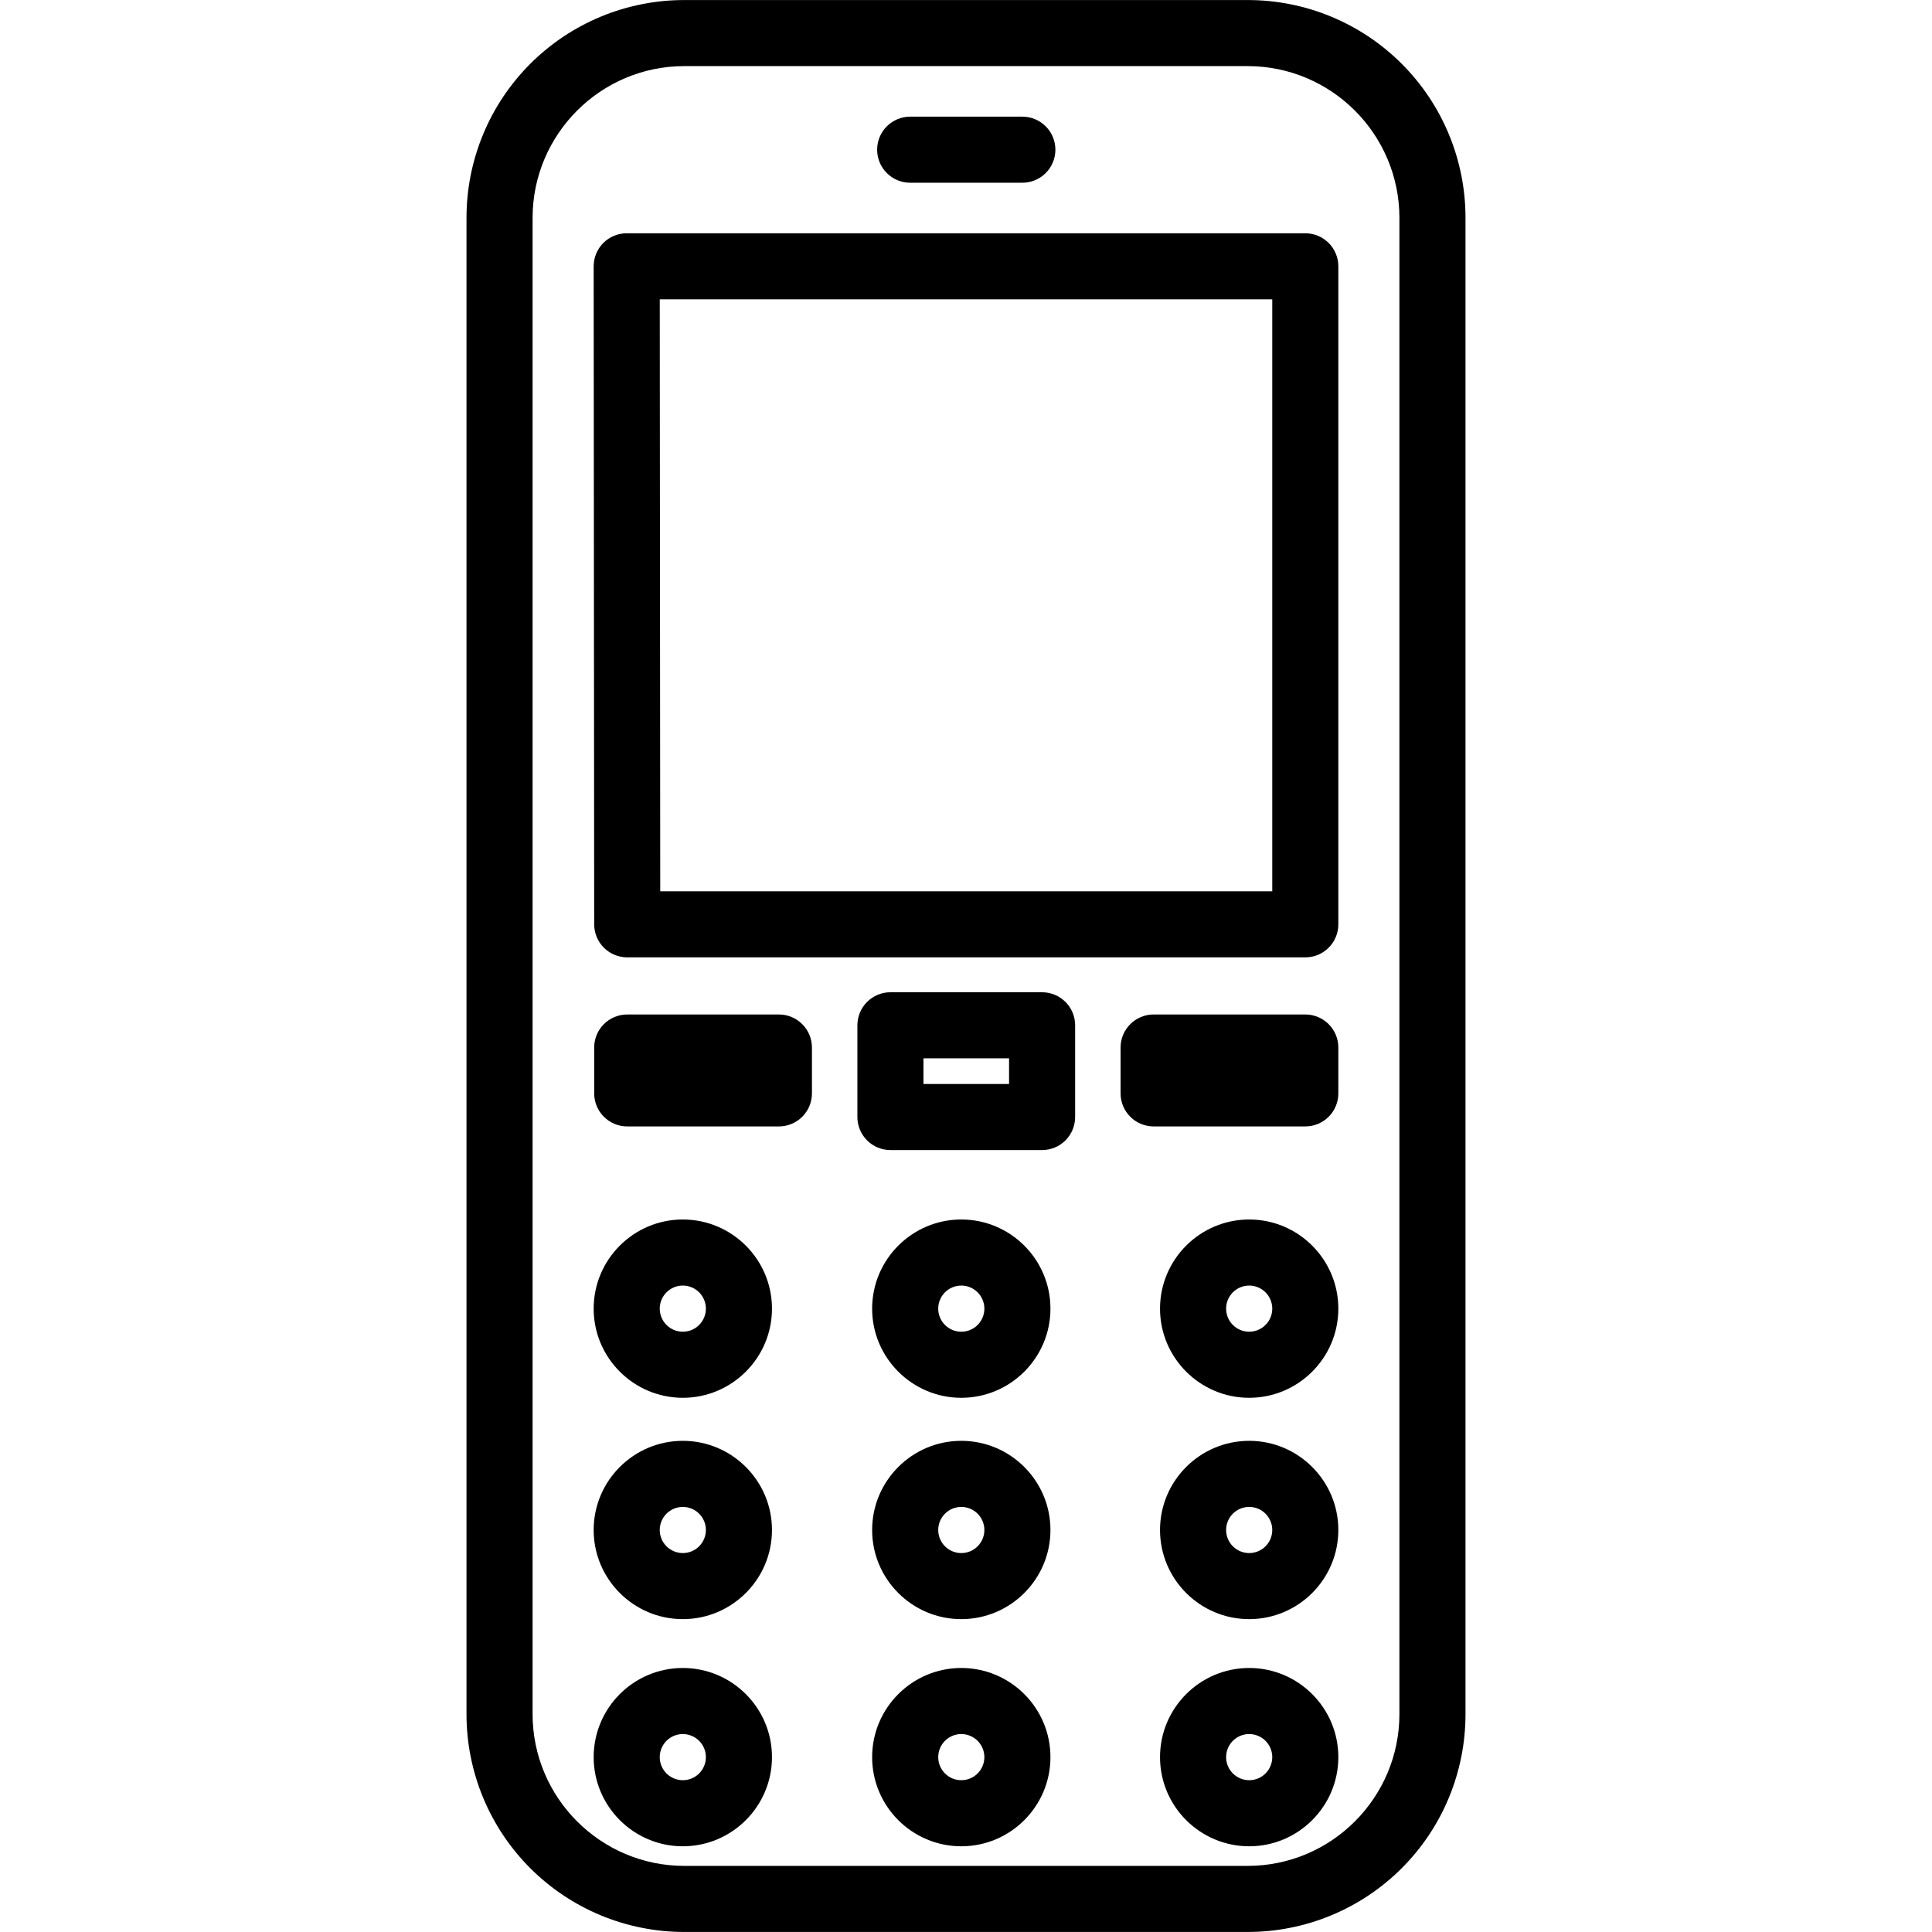
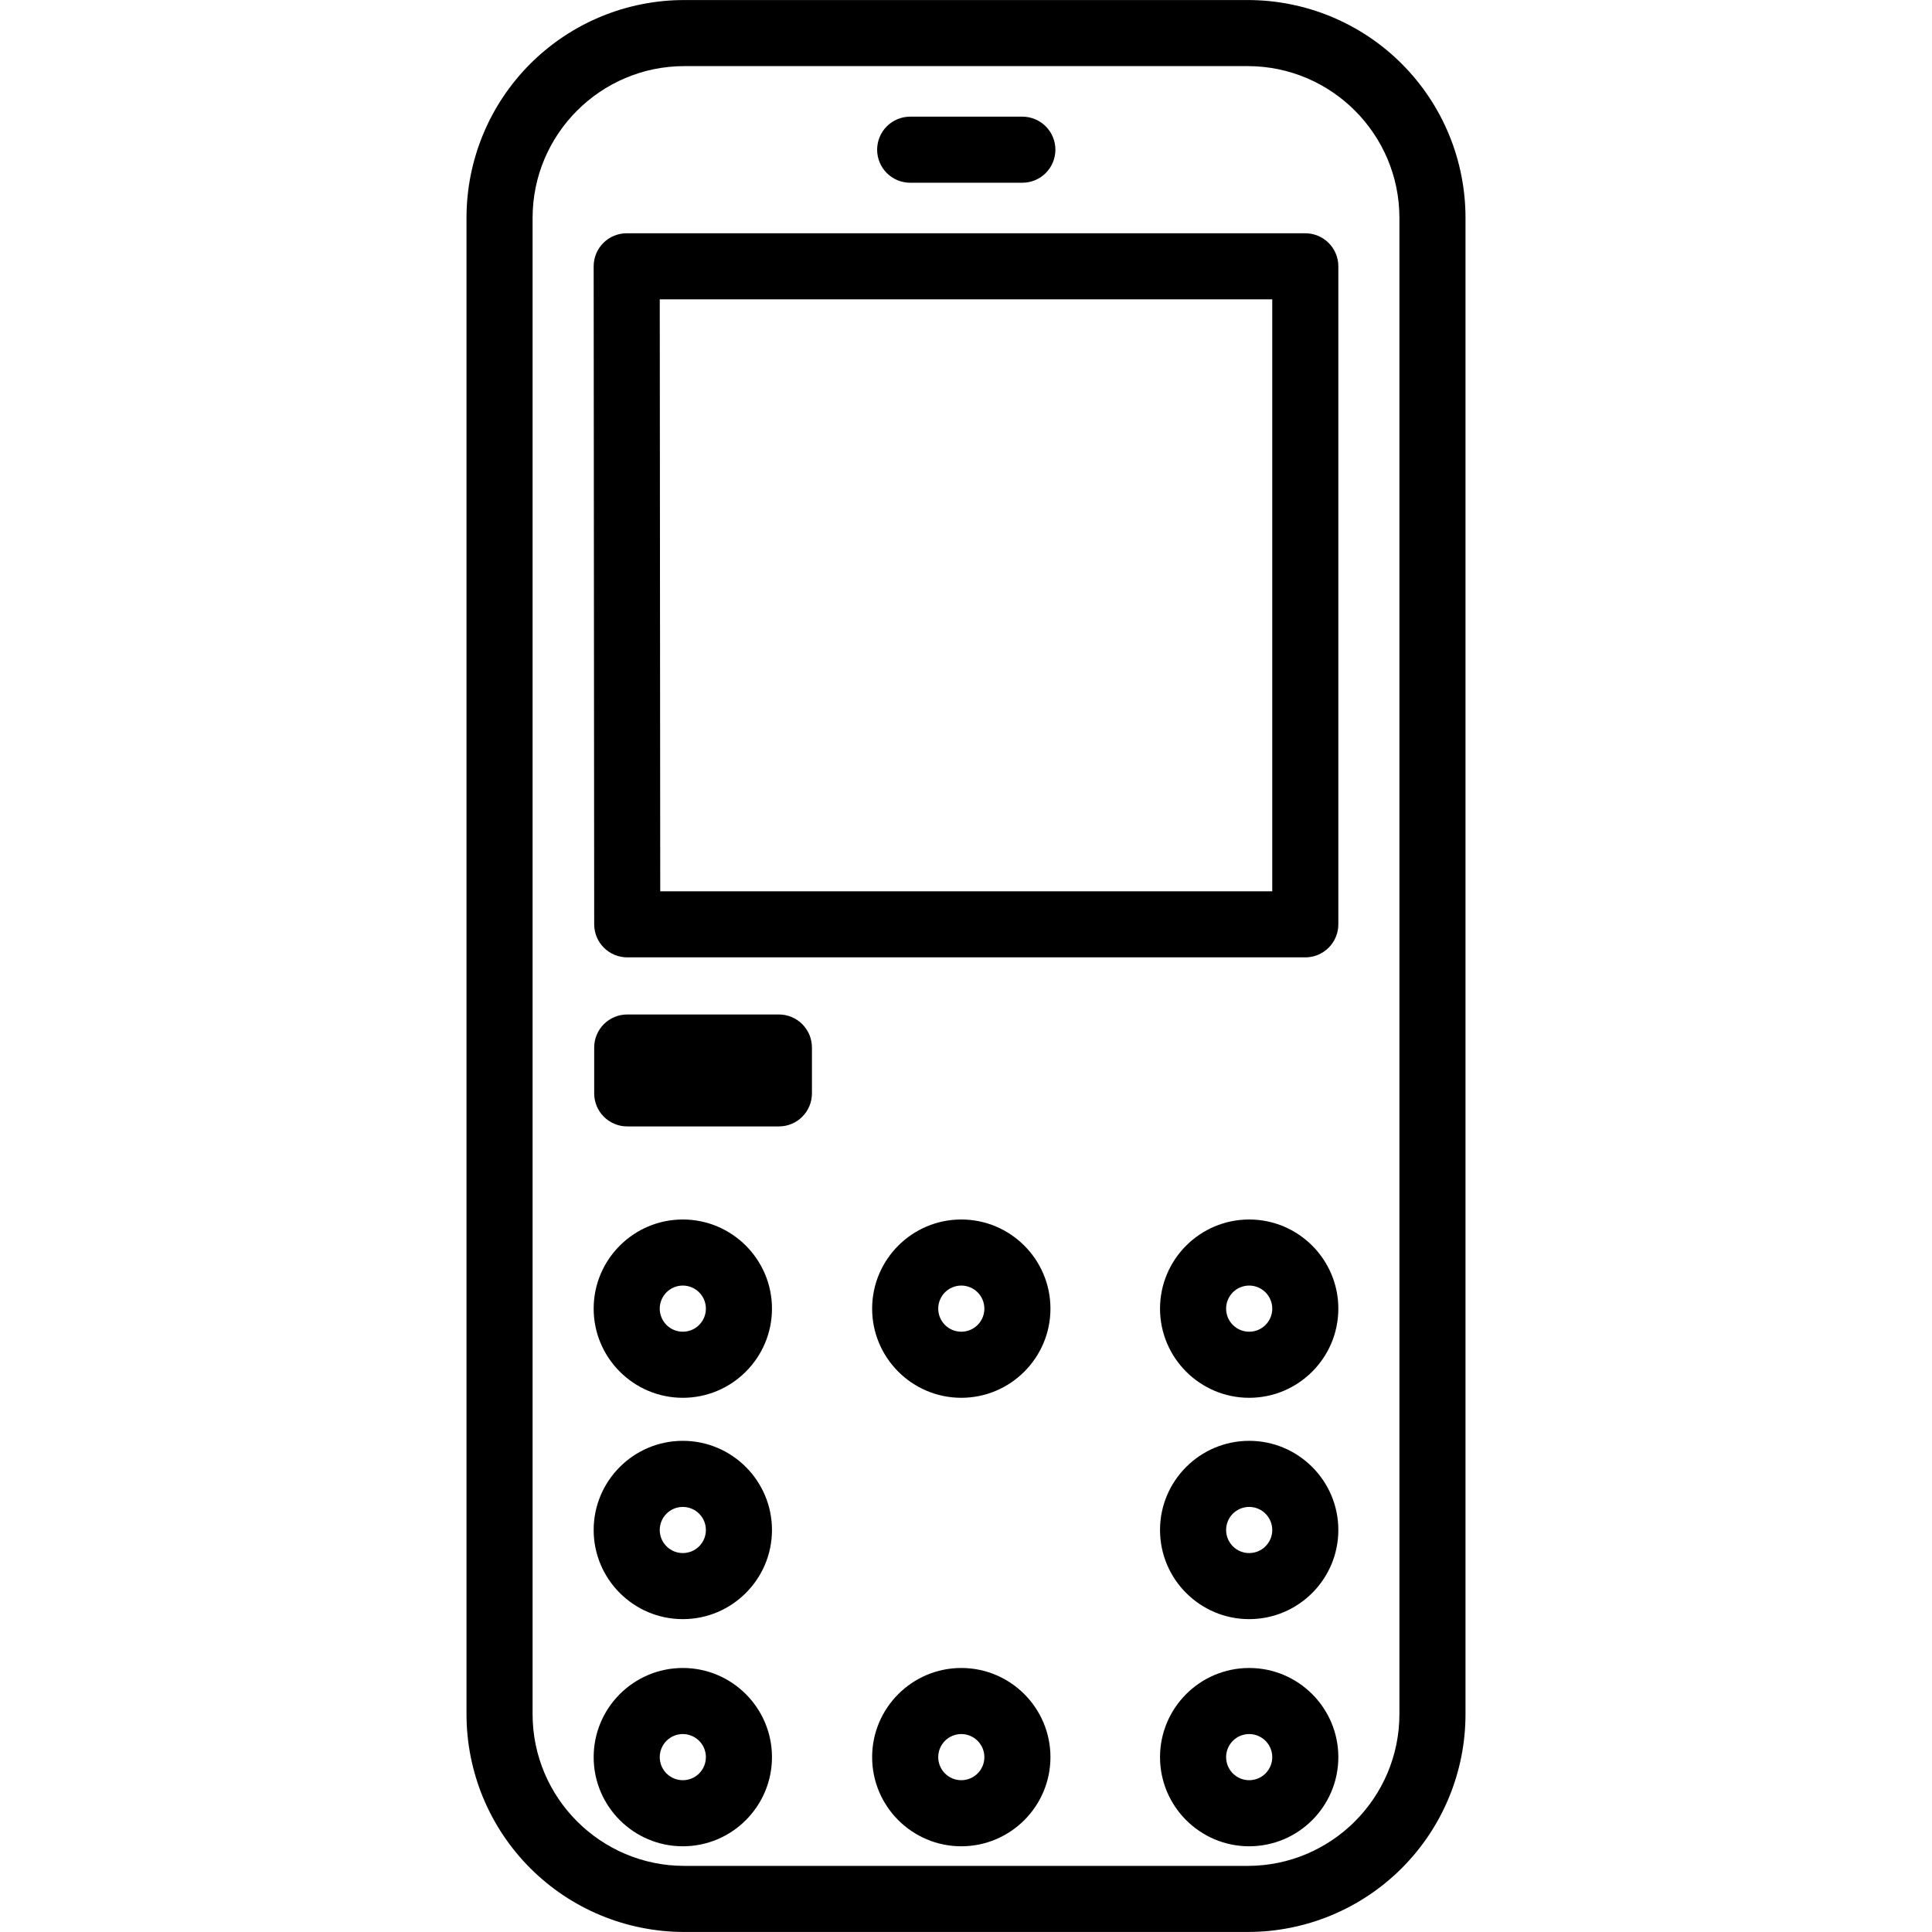
<svg xmlns="http://www.w3.org/2000/svg" width="500" zoomAndPan="magnify" viewBox="0 0 375 375" height="500" preserveAspectRatio="xMidYMid meet" version="1.2">
  <defs>
    <clipPath id="8347051a83">
      <path d="M 90.469 0 L 284.719 0 L 284.719 375 L 90.469 375 Z M 90.469 0 " />
    </clipPath>
  </defs>
  <g id="89fd496bcd">
    <path style=" stroke:none;fill-rule:nonzero;fill:#000000;fill-opacity:1;" d="M 121.742 196.91 L 151.184 196.91 C 151.605 196.91 152.02 196.949 152.434 197.031 C 152.848 197.113 153.25 197.238 153.637 197.398 C 154.027 197.559 154.395 197.758 154.746 197.992 C 155.098 198.223 155.422 198.492 155.719 198.789 C 156.016 199.086 156.281 199.41 156.516 199.762 C 156.75 200.109 156.945 200.48 157.109 200.867 C 157.27 201.258 157.391 201.66 157.473 202.07 C 157.555 202.484 157.598 202.902 157.598 203.324 L 157.598 212.227 C 157.598 212.645 157.555 213.062 157.473 213.477 C 157.391 213.891 157.27 214.289 157.109 214.68 C 156.945 215.066 156.75 215.438 156.516 215.789 C 156.281 216.137 156.016 216.461 155.719 216.758 C 155.422 217.059 155.098 217.324 154.746 217.559 C 154.395 217.789 154.027 217.988 153.637 218.148 C 153.25 218.312 152.848 218.434 152.434 218.516 C 152.02 218.598 151.605 218.637 151.184 218.637 L 121.742 218.637 C 121.324 218.637 120.906 218.598 120.492 218.516 C 120.078 218.434 119.68 218.312 119.289 218.148 C 118.902 217.988 118.531 217.789 118.18 217.559 C 117.832 217.324 117.508 217.059 117.211 216.758 C 116.91 216.461 116.645 216.137 116.41 215.789 C 116.18 215.438 115.98 215.066 115.82 214.68 C 115.656 214.289 115.535 213.891 115.453 213.477 C 115.371 213.062 115.332 212.645 115.332 212.227 L 115.332 203.324 C 115.332 202.902 115.371 202.484 115.453 202.07 C 115.535 201.66 115.656 201.258 115.82 200.867 C 115.98 200.48 116.18 200.109 116.41 199.762 C 116.645 199.41 116.91 199.086 117.211 198.789 C 117.508 198.492 117.832 198.223 118.18 197.992 C 118.531 197.758 118.902 197.559 119.289 197.398 C 119.68 197.238 120.078 197.113 120.492 197.031 C 120.906 196.949 121.324 196.91 121.742 196.91 Z M 121.742 196.91 " />
-     <path style=" stroke:none;fill-rule:nonzero;fill:#000000;fill-opacity:1;" d="M 223.918 196.91 L 253.359 196.91 C 253.777 196.91 254.195 196.949 254.609 197.031 C 255.023 197.113 255.422 197.238 255.812 197.398 C 256.199 197.559 256.57 197.758 256.922 197.992 C 257.27 198.223 257.594 198.492 257.891 198.789 C 258.191 199.086 258.457 199.41 258.691 199.762 C 258.922 200.109 259.121 200.48 259.281 200.867 C 259.445 201.258 259.566 201.66 259.648 202.07 C 259.73 202.484 259.77 202.902 259.77 203.324 L 259.77 212.227 C 259.77 212.645 259.73 213.062 259.648 213.477 C 259.566 213.891 259.445 214.289 259.281 214.68 C 259.121 215.066 258.922 215.438 258.691 215.789 C 258.457 216.137 258.191 216.461 257.891 216.758 C 257.594 217.059 257.27 217.324 256.922 217.559 C 256.57 217.789 256.199 217.988 255.812 218.148 C 255.422 218.312 255.023 218.434 254.609 218.516 C 254.195 218.598 253.777 218.637 253.359 218.637 L 223.918 218.637 C 223.496 218.637 223.082 218.598 222.668 218.516 C 222.254 218.434 221.852 218.312 221.465 218.148 C 221.074 217.988 220.707 217.789 220.355 217.559 C 220.004 217.324 219.68 217.059 219.383 216.758 C 219.086 216.461 218.82 216.137 218.586 215.789 C 218.352 215.438 218.156 215.066 217.992 214.68 C 217.832 214.289 217.711 213.891 217.629 213.477 C 217.547 213.062 217.504 212.645 217.504 212.227 L 217.504 203.324 C 217.504 202.902 217.547 202.484 217.629 202.07 C 217.711 201.66 217.832 201.258 217.992 200.867 C 218.156 200.48 218.352 200.109 218.586 199.762 C 218.82 199.41 219.086 199.086 219.383 198.789 C 219.68 198.492 220.004 198.223 220.355 197.992 C 220.707 197.758 221.074 197.559 221.465 197.398 C 221.852 197.238 222.254 197.113 222.668 197.031 C 223.082 196.949 223.496 196.91 223.918 196.91 Z M 223.918 196.91 " />
-     <path style=" stroke:none;fill-rule:nonzero;fill:#000000;fill-opacity:1;" d="M 202.27 223.227 L 172.832 223.227 C 172.41 223.227 171.992 223.184 171.578 223.102 C 171.168 223.02 170.766 222.898 170.379 222.738 C 169.988 222.574 169.617 222.379 169.27 222.145 C 168.918 221.91 168.594 221.645 168.297 221.348 C 168 221.051 167.734 220.727 167.5 220.375 C 167.266 220.023 167.066 219.656 166.906 219.266 C 166.746 218.879 166.625 218.477 166.543 218.062 C 166.461 217.648 166.418 217.234 166.418 216.812 L 166.418 199.008 C 166.418 198.586 166.461 198.168 166.543 197.758 C 166.625 197.344 166.746 196.941 166.906 196.555 C 167.066 196.164 167.266 195.797 167.5 195.445 C 167.734 195.094 168 194.77 168.297 194.473 C 168.594 194.176 168.918 193.91 169.27 193.676 C 169.617 193.441 169.988 193.242 170.379 193.082 C 170.766 192.922 171.168 192.801 171.578 192.719 C 171.992 192.637 172.41 192.594 172.832 192.594 L 202.27 192.594 C 202.691 192.594 203.109 192.637 203.523 192.719 C 203.934 192.801 204.336 192.922 204.723 193.082 C 205.113 193.242 205.484 193.441 205.832 193.676 C 206.184 193.91 206.508 194.176 206.805 194.473 C 207.102 194.77 207.367 195.094 207.602 195.445 C 207.836 195.797 208.035 196.164 208.195 196.555 C 208.355 196.941 208.477 197.344 208.559 197.758 C 208.641 198.168 208.684 198.586 208.684 199.008 L 208.684 216.812 C 208.684 217.234 208.641 217.648 208.559 218.062 C 208.477 218.477 208.355 218.879 208.195 219.266 C 208.035 219.656 207.836 220.023 207.602 220.375 C 207.367 220.727 207.102 221.051 206.805 221.348 C 206.508 221.645 206.184 221.91 205.832 222.145 C 205.484 222.379 205.113 222.574 204.723 222.738 C 204.336 222.898 203.934 223.02 203.523 223.102 C 203.109 223.184 202.691 223.227 202.27 223.227 Z M 179.242 210.398 L 195.859 210.398 L 195.859 205.422 L 179.242 205.422 Z M 179.242 210.398 " />
    <path style=" stroke:none;fill-rule:nonzero;fill:#000000;fill-opacity:1;" d="M 132.535 271.312 C 122.992 271.312 115.23 263.547 115.23 254.008 C 115.23 244.465 122.992 236.703 132.535 236.703 C 142.078 236.703 149.84 244.465 149.84 254.008 C 149.84 263.547 142.078 271.312 132.535 271.312 Z M 132.535 249.527 C 132.238 249.527 131.949 249.555 131.66 249.613 C 131.371 249.672 131.09 249.754 130.82 249.867 C 130.547 249.98 130.289 250.117 130.047 250.281 C 129.801 250.445 129.574 250.633 129.367 250.84 C 129.16 251.047 128.973 251.273 128.809 251.52 C 128.645 251.762 128.508 252.02 128.395 252.293 C 128.285 252.562 128.199 252.844 128.141 253.133 C 128.082 253.422 128.055 253.711 128.055 254.008 C 128.055 254.301 128.082 254.594 128.141 254.879 C 128.199 255.168 128.285 255.449 128.395 255.719 C 128.508 255.992 128.645 256.25 128.809 256.496 C 128.973 256.738 129.16 256.965 129.367 257.172 C 129.574 257.383 129.801 257.566 130.047 257.73 C 130.289 257.895 130.547 258.031 130.82 258.145 C 131.09 258.258 131.371 258.344 131.66 258.398 C 131.949 258.457 132.238 258.484 132.535 258.484 C 132.828 258.484 133.121 258.457 133.406 258.398 C 133.695 258.344 133.977 258.258 134.25 258.145 C 134.52 258.031 134.777 257.895 135.023 257.73 C 135.266 257.566 135.492 257.383 135.703 257.172 C 135.91 256.965 136.094 256.738 136.258 256.496 C 136.422 256.25 136.559 255.992 136.672 255.719 C 136.785 255.449 136.871 255.168 136.926 254.879 C 136.984 254.59 137.012 254.301 137.012 254.008 C 137.012 253.711 136.984 253.422 136.926 253.133 C 136.867 252.844 136.785 252.566 136.672 252.293 C 136.559 252.023 136.422 251.762 136.258 251.52 C 136.094 251.273 135.906 251.047 135.699 250.84 C 135.492 250.633 135.266 250.445 135.023 250.285 C 134.777 250.121 134.52 249.98 134.246 249.871 C 133.977 249.758 133.695 249.672 133.406 249.613 C 133.121 249.555 132.828 249.527 132.535 249.527 Z M 132.535 249.527 " />
    <path style=" stroke:none;fill-rule:nonzero;fill:#000000;fill-opacity:1;" d="M 132.535 358.363 C 122.992 358.363 115.23 350.598 115.23 341.059 C 115.23 331.516 122.992 323.754 132.535 323.754 C 142.078 323.754 149.84 331.516 149.84 341.059 C 149.84 350.598 142.078 358.363 132.535 358.363 Z M 132.535 336.578 C 132.238 336.578 131.949 336.605 131.66 336.664 C 131.371 336.723 131.094 336.809 130.82 336.918 C 130.547 337.031 130.289 337.168 130.047 337.332 C 129.801 337.496 129.574 337.684 129.367 337.891 C 129.16 338.098 128.973 338.324 128.809 338.57 C 128.648 338.812 128.508 339.07 128.395 339.344 C 128.285 339.613 128.199 339.895 128.141 340.184 C 128.082 340.473 128.055 340.762 128.055 341.059 C 128.055 341.352 128.082 341.645 128.141 341.93 C 128.199 342.219 128.285 342.5 128.395 342.773 C 128.508 343.043 128.648 343.301 128.809 343.547 C 128.973 343.789 129.16 344.016 129.367 344.227 C 129.574 344.434 129.801 344.617 130.047 344.781 C 130.289 344.945 130.547 345.082 130.82 345.195 C 131.094 345.309 131.371 345.395 131.66 345.449 C 131.949 345.508 132.238 345.535 132.535 345.535 C 132.828 345.535 133.121 345.508 133.406 345.449 C 133.695 345.395 133.977 345.309 134.25 345.195 C 134.52 345.082 134.777 344.945 135.023 344.781 C 135.266 344.617 135.492 344.434 135.703 344.227 C 135.91 344.016 136.094 343.789 136.258 343.547 C 136.422 343.301 136.559 343.043 136.672 342.773 C 136.785 342.5 136.871 342.219 136.926 341.93 C 136.984 341.645 137.012 341.352 137.012 341.059 C 137.012 340.762 136.984 340.473 136.926 340.184 C 136.867 339.895 136.785 339.617 136.672 339.344 C 136.559 339.074 136.422 338.816 136.258 338.57 C 136.094 338.324 135.906 338.098 135.699 337.891 C 135.492 337.684 135.266 337.5 135.023 337.336 C 134.777 337.172 134.52 337.035 134.246 336.922 C 133.977 336.809 133.695 336.723 133.406 336.664 C 133.121 336.609 132.828 336.578 132.535 336.578 Z M 132.535 336.578 " />
    <path style=" stroke:none;fill-rule:nonzero;fill:#000000;fill-opacity:1;" d="M 132.535 314.273 C 122.992 314.273 115.23 306.512 115.23 296.969 C 115.23 287.43 122.992 279.664 132.535 279.664 C 142.078 279.664 149.84 287.43 149.84 296.969 C 149.84 306.512 142.078 314.273 132.535 314.273 Z M 132.535 292.492 C 132.238 292.492 131.949 292.52 131.66 292.578 C 131.371 292.633 131.094 292.719 130.82 292.832 C 130.547 292.945 130.289 293.082 130.047 293.246 C 129.801 293.41 129.574 293.594 129.367 293.801 C 129.16 294.012 128.973 294.238 128.809 294.48 C 128.648 294.727 128.508 294.984 128.395 295.254 C 128.285 295.527 128.199 295.809 128.141 296.098 C 128.082 296.383 128.055 296.676 128.055 296.969 C 128.055 297.266 128.082 297.555 128.141 297.844 C 128.199 298.133 128.285 298.414 128.395 298.684 C 128.508 298.957 128.648 299.215 128.809 299.457 C 128.973 299.703 129.16 299.93 129.367 300.137 C 129.574 300.344 129.801 300.531 130.047 300.695 C 130.289 300.859 130.547 300.996 130.82 301.109 C 131.09 301.219 131.371 301.305 131.66 301.363 C 131.949 301.422 132.238 301.449 132.535 301.449 C 132.828 301.449 133.121 301.422 133.406 301.363 C 133.695 301.305 133.977 301.219 134.25 301.109 C 134.52 300.996 134.777 300.859 135.023 300.695 C 135.266 300.531 135.492 300.344 135.703 300.137 C 135.91 299.93 136.094 299.703 136.258 299.457 C 136.422 299.215 136.559 298.957 136.672 298.684 C 136.785 298.414 136.871 298.133 136.926 297.844 C 136.984 297.555 137.012 297.266 137.012 296.969 C 137.012 296.676 136.984 296.387 136.926 296.098 C 136.867 295.809 136.785 295.527 136.672 295.258 C 136.559 294.984 136.422 294.727 136.258 294.484 C 136.094 294.238 135.906 294.012 135.699 293.805 C 135.492 293.598 135.266 293.41 135.023 293.246 C 134.777 293.082 134.52 292.945 134.246 292.832 C 133.977 292.719 133.695 292.637 133.406 292.578 C 133.121 292.52 132.828 292.492 132.535 292.492 Z M 132.535 292.492 " />
    <path style=" stroke:none;fill-rule:nonzero;fill:#000000;fill-opacity:1;" d="M 186.586 271.312 C 177.043 271.312 169.281 263.547 169.281 254.008 C 169.281 244.465 177.047 236.703 186.586 236.703 C 196.129 236.703 203.891 244.465 203.891 254.008 C 203.891 263.547 196.129 271.312 186.586 271.312 Z M 186.586 249.527 C 186.293 249.527 186 249.555 185.715 249.613 C 185.426 249.672 185.145 249.754 184.871 249.867 C 184.602 249.98 184.344 250.117 184.098 250.281 C 183.855 250.445 183.629 250.633 183.418 250.84 C 183.211 251.047 183.027 251.273 182.863 251.52 C 182.699 251.762 182.562 252.02 182.449 252.293 C 182.336 252.562 182.25 252.844 182.195 253.133 C 182.137 253.422 182.109 253.711 182.109 254.008 C 182.109 254.301 182.137 254.594 182.195 254.879 C 182.25 255.168 182.336 255.449 182.449 255.719 C 182.562 255.992 182.699 256.25 182.863 256.496 C 183.027 256.738 183.211 256.965 183.418 257.172 C 183.629 257.383 183.855 257.566 184.098 257.73 C 184.344 257.895 184.602 258.031 184.871 258.145 C 185.145 258.258 185.426 258.344 185.715 258.398 C 186 258.457 186.293 258.484 186.586 258.484 C 186.883 258.484 187.172 258.457 187.461 258.398 C 187.75 258.344 188.027 258.258 188.301 258.145 C 188.574 258.031 188.832 257.895 189.074 257.73 C 189.32 257.566 189.547 257.383 189.754 257.172 C 189.961 256.965 190.148 256.738 190.312 256.496 C 190.473 256.25 190.613 255.992 190.727 255.719 C 190.836 255.449 190.922 255.168 190.98 254.879 C 191.039 254.59 191.066 254.301 191.066 254.008 C 191.066 253.711 191.035 253.422 190.98 253.133 C 190.922 252.844 190.836 252.566 190.723 252.293 C 190.609 252.02 190.473 251.762 190.309 251.52 C 190.145 251.273 189.961 251.047 189.754 250.84 C 189.543 250.633 189.32 250.445 189.074 250.285 C 188.828 250.121 188.57 249.98 188.301 249.871 C 188.027 249.758 187.75 249.672 187.461 249.613 C 187.172 249.555 186.883 249.527 186.586 249.527 Z M 186.586 249.527 " />
    <path style=" stroke:none;fill-rule:nonzero;fill:#000000;fill-opacity:1;" d="M 186.586 358.363 C 177.043 358.363 169.281 350.598 169.281 341.059 C 169.281 331.516 177.047 323.754 186.586 323.754 C 196.129 323.754 203.891 331.516 203.891 341.059 C 203.891 350.598 196.129 358.363 186.586 358.363 Z M 186.586 336.578 C 186.293 336.578 186 336.605 185.715 336.664 C 185.426 336.723 185.145 336.809 184.871 336.918 C 184.602 337.031 184.344 337.168 184.098 337.332 C 183.855 337.496 183.629 337.684 183.418 337.891 C 183.211 338.098 183.027 338.324 182.863 338.57 C 182.699 338.812 182.562 339.07 182.449 339.344 C 182.336 339.613 182.25 339.895 182.195 340.184 C 182.137 340.473 182.109 340.762 182.109 341.059 C 182.109 341.352 182.137 341.645 182.195 341.93 C 182.25 342.219 182.336 342.5 182.449 342.773 C 182.562 343.043 182.699 343.301 182.863 343.547 C 183.027 343.789 183.211 344.016 183.418 344.227 C 183.629 344.434 183.855 344.617 184.098 344.781 C 184.344 344.945 184.602 345.082 184.871 345.195 C 185.145 345.309 185.426 345.395 185.715 345.449 C 186 345.508 186.293 345.535 186.586 345.535 C 186.883 345.535 187.172 345.508 187.461 345.449 C 187.75 345.395 188.027 345.309 188.301 345.195 C 188.574 345.082 188.832 344.945 189.074 344.781 C 189.32 344.617 189.547 344.434 189.754 344.227 C 189.961 344.016 190.148 343.789 190.312 343.547 C 190.473 343.301 190.613 343.043 190.727 342.773 C 190.836 342.5 190.922 342.219 190.98 341.93 C 191.039 341.645 191.066 341.352 191.066 341.059 C 191.066 340.762 191.035 340.473 190.98 340.184 C 190.922 339.895 190.836 339.617 190.723 339.344 C 190.609 339.074 190.473 338.816 190.309 338.57 C 190.145 338.324 189.961 338.098 189.754 337.891 C 189.543 337.684 189.32 337.5 189.074 337.336 C 188.828 337.172 188.57 337.035 188.301 336.922 C 188.027 336.809 187.75 336.723 187.461 336.664 C 187.172 336.609 186.883 336.578 186.586 336.578 Z M 186.586 336.578 " />
-     <path style=" stroke:none;fill-rule:nonzero;fill:#000000;fill-opacity:1;" d="M 186.586 314.273 C 177.043 314.273 169.281 306.512 169.281 296.969 C 169.281 287.43 177.047 279.664 186.586 279.664 C 196.129 279.664 203.891 287.43 203.891 296.969 C 203.891 306.512 196.129 314.273 186.586 314.273 Z M 186.586 292.492 C 186.293 292.492 186 292.52 185.715 292.578 C 185.426 292.633 185.145 292.719 184.871 292.832 C 184.602 292.945 184.344 293.082 184.098 293.246 C 183.855 293.41 183.629 293.594 183.418 293.801 C 183.211 294.012 183.027 294.238 182.863 294.48 C 182.699 294.727 182.562 294.984 182.449 295.254 C 182.336 295.527 182.25 295.809 182.195 296.098 C 182.137 296.383 182.109 296.676 182.109 296.969 C 182.109 297.266 182.137 297.555 182.195 297.844 C 182.25 298.133 182.336 298.414 182.449 298.684 C 182.562 298.957 182.699 299.215 182.863 299.457 C 183.027 299.703 183.211 299.93 183.418 300.137 C 183.629 300.344 183.855 300.531 184.098 300.695 C 184.344 300.859 184.602 300.996 184.871 301.109 C 185.145 301.219 185.426 301.305 185.715 301.363 C 186 301.422 186.293 301.449 186.586 301.449 C 186.883 301.449 187.172 301.422 187.461 301.363 C 187.75 301.305 188.027 301.219 188.301 301.109 C 188.574 300.996 188.832 300.859 189.074 300.695 C 189.32 300.531 189.547 300.344 189.754 300.137 C 189.961 299.93 190.148 299.703 190.312 299.457 C 190.473 299.215 190.613 298.957 190.727 298.684 C 190.836 298.414 190.922 298.133 190.98 297.844 C 191.039 297.555 191.066 297.266 191.066 296.969 C 191.066 296.676 191.035 296.387 190.98 296.098 C 190.922 295.809 190.836 295.527 190.723 295.258 C 190.609 294.984 190.473 294.727 190.309 294.484 C 190.145 294.238 189.961 294.012 189.754 293.805 C 189.543 293.598 189.32 293.41 189.074 293.246 C 188.828 293.082 188.57 292.945 188.301 292.832 C 188.027 292.719 187.75 292.637 187.461 292.578 C 187.172 292.52 186.883 292.492 186.586 292.492 Z M 186.586 292.492 " />
    <path style=" stroke:none;fill-rule:nonzero;fill:#000000;fill-opacity:1;" d="M 242.465 271.312 C 232.922 271.312 225.16 263.547 225.16 254.008 C 225.16 244.465 232.922 236.703 242.465 236.703 C 252.008 236.703 259.77 244.465 259.77 254.008 C 259.77 263.547 252.008 271.312 242.465 271.312 Z M 242.465 249.527 C 242.172 249.527 241.879 249.555 241.594 249.613 C 241.305 249.672 241.023 249.754 240.75 249.867 C 240.48 249.98 240.223 250.117 239.977 250.281 C 239.734 250.445 239.508 250.633 239.297 250.84 C 239.09 251.047 238.906 251.273 238.742 251.52 C 238.578 251.762 238.441 252.02 238.328 252.293 C 238.215 252.562 238.129 252.844 238.074 253.133 C 238.016 253.422 237.988 253.711 237.988 254.008 C 237.984 254.301 238.016 254.594 238.074 254.879 C 238.129 255.168 238.215 255.449 238.328 255.719 C 238.441 255.992 238.578 256.25 238.742 256.496 C 238.906 256.738 239.09 256.965 239.297 257.172 C 239.508 257.383 239.734 257.566 239.977 257.73 C 240.223 257.895 240.48 258.031 240.75 258.145 C 241.023 258.258 241.305 258.344 241.59 258.398 C 241.879 258.457 242.172 258.484 242.465 258.484 C 242.758 258.484 243.051 258.457 243.34 258.398 C 243.629 258.344 243.906 258.258 244.18 258.145 C 244.453 258.031 244.711 257.895 244.953 257.73 C 245.199 257.566 245.426 257.383 245.633 257.172 C 245.84 256.965 246.027 256.738 246.191 256.496 C 246.352 256.25 246.492 255.992 246.605 255.719 C 246.715 255.449 246.801 255.168 246.859 254.879 C 246.918 254.59 246.945 254.301 246.945 254.008 C 246.945 253.711 246.914 253.422 246.859 253.133 C 246.801 252.844 246.715 252.566 246.602 252.293 C 246.488 252.02 246.352 251.762 246.188 251.52 C 246.023 251.273 245.84 251.047 245.633 250.84 C 245.422 250.633 245.199 250.445 244.953 250.285 C 244.707 250.121 244.449 249.98 244.18 249.871 C 243.906 249.758 243.629 249.672 243.34 249.613 C 243.051 249.555 242.758 249.527 242.465 249.527 Z M 242.465 249.527 " />
    <path style=" stroke:none;fill-rule:nonzero;fill:#000000;fill-opacity:1;" d="M 242.465 358.363 C 232.922 358.363 225.16 350.598 225.16 341.059 C 225.16 331.516 232.922 323.754 242.465 323.754 C 252.008 323.754 259.77 331.516 259.77 341.059 C 259.77 350.598 252.008 358.363 242.465 358.363 Z M 242.465 336.578 C 242.172 336.578 241.879 336.605 241.594 336.664 C 241.305 336.723 241.023 336.809 240.75 336.918 C 240.48 337.031 240.223 337.168 239.977 337.332 C 239.734 337.496 239.508 337.684 239.297 337.891 C 239.09 338.098 238.906 338.324 238.742 338.57 C 238.578 338.812 238.441 339.07 238.328 339.344 C 238.215 339.613 238.129 339.895 238.074 340.184 C 238.016 340.473 237.988 340.762 237.988 341.059 C 237.988 341.352 238.016 341.645 238.074 341.93 C 238.129 342.219 238.215 342.5 238.328 342.773 C 238.441 343.043 238.578 343.301 238.742 343.547 C 238.906 343.789 239.09 344.016 239.297 344.227 C 239.508 344.434 239.734 344.617 239.977 344.781 C 240.223 344.945 240.48 345.082 240.75 345.195 C 241.023 345.309 241.305 345.395 241.594 345.449 C 241.879 345.508 242.172 345.535 242.465 345.535 C 242.762 345.535 243.051 345.508 243.34 345.449 C 243.629 345.395 243.906 345.309 244.18 345.195 C 244.453 345.082 244.711 344.945 244.953 344.781 C 245.199 344.617 245.426 344.434 245.633 344.227 C 245.84 344.016 246.027 343.789 246.191 343.547 C 246.352 343.301 246.492 343.043 246.605 342.773 C 246.715 342.5 246.801 342.219 246.859 341.93 C 246.918 341.645 246.945 341.352 246.945 341.059 C 246.945 340.762 246.914 340.473 246.859 340.184 C 246.801 339.895 246.715 339.617 246.602 339.344 C 246.488 339.074 246.352 338.816 246.188 338.57 C 246.023 338.324 245.84 338.102 245.633 337.891 C 245.422 337.684 245.199 337.5 244.953 337.336 C 244.707 337.172 244.449 337.035 244.18 336.922 C 243.906 336.809 243.629 336.723 243.34 336.664 C 243.051 336.609 242.758 336.578 242.465 336.578 Z M 242.465 336.578 " />
    <path style=" stroke:none;fill-rule:nonzero;fill:#000000;fill-opacity:1;" d="M 242.465 314.273 C 232.922 314.273 225.16 306.512 225.16 296.969 C 225.16 287.43 232.922 279.664 242.465 279.664 C 252.008 279.664 259.77 287.43 259.77 296.969 C 259.77 306.512 252.008 314.273 242.465 314.273 Z M 242.465 292.492 C 242.172 292.492 241.879 292.52 241.594 292.578 C 241.305 292.633 241.023 292.719 240.75 292.832 C 240.48 292.945 240.223 293.082 239.977 293.246 C 239.734 293.41 239.508 293.594 239.297 293.801 C 239.09 294.012 238.906 294.238 238.742 294.48 C 238.578 294.727 238.441 294.984 238.328 295.254 C 238.215 295.527 238.129 295.809 238.074 296.098 C 238.016 296.383 237.988 296.676 237.988 296.969 C 237.988 297.266 238.016 297.555 238.074 297.844 C 238.129 298.133 238.215 298.414 238.328 298.684 C 238.441 298.957 238.578 299.215 238.742 299.457 C 238.906 299.703 239.09 299.93 239.297 300.137 C 239.508 300.344 239.734 300.531 239.977 300.695 C 240.223 300.859 240.48 300.996 240.75 301.109 C 241.023 301.219 241.305 301.305 241.594 301.363 C 241.879 301.422 242.172 301.449 242.465 301.449 C 242.758 301.449 243.051 301.422 243.34 301.363 C 243.629 301.305 243.906 301.219 244.18 301.109 C 244.453 300.996 244.711 300.859 244.953 300.695 C 245.199 300.531 245.426 300.344 245.633 300.137 C 245.84 299.93 246.027 299.703 246.191 299.457 C 246.352 299.215 246.492 298.957 246.605 298.684 C 246.715 298.414 246.801 298.133 246.859 297.844 C 246.918 297.555 246.945 297.266 246.945 296.969 C 246.945 296.676 246.914 296.387 246.859 296.098 C 246.801 295.809 246.715 295.527 246.602 295.258 C 246.488 294.984 246.352 294.727 246.188 294.484 C 246.023 294.238 245.84 294.012 245.633 293.805 C 245.422 293.598 245.199 293.41 244.953 293.246 C 244.707 293.082 244.449 292.945 244.18 292.832 C 243.906 292.719 243.629 292.637 243.34 292.578 C 243.051 292.52 242.758 292.492 242.465 292.492 Z M 242.465 292.492 " />
    <g clip-rule="nonzero" clip-path="url(#8347051a83)">
      <path style=" stroke:none;fill-rule:nonzero;fill:#000000;fill-opacity:1;" d="M 242.168 374.992 L 132.832 374.992 C 131.445 374.992 130.066 374.926 128.688 374.793 C 127.309 374.656 125.938 374.453 124.582 374.184 C 123.223 373.914 121.879 373.578 120.555 373.18 C 119.227 372.777 117.926 372.312 116.645 371.781 C 115.367 371.254 114.113 370.66 112.895 370.008 C 111.672 369.355 110.484 368.645 109.332 367.875 C 108.18 367.105 107.07 366.281 106 365.402 C 104.93 364.523 103.902 363.598 102.922 362.617 C 101.945 361.637 101.016 360.613 100.137 359.539 C 99.258 358.469 98.434 357.359 97.664 356.207 C 96.895 355.055 96.184 353.867 95.531 352.648 C 94.879 351.426 94.289 350.176 93.758 348.895 C 93.227 347.613 92.762 346.312 92.363 344.984 C 91.961 343.66 91.625 342.316 91.355 340.961 C 91.086 339.602 90.883 338.23 90.75 336.855 C 90.613 335.477 90.547 334.094 90.547 332.707 L 90.547 42.293 C 90.547 40.906 90.613 39.523 90.75 38.145 C 90.883 36.77 91.086 35.398 91.355 34.039 C 91.625 32.684 91.961 31.34 92.363 30.016 C 92.762 28.688 93.227 27.387 93.758 26.105 C 94.289 24.824 94.879 23.574 95.531 22.352 C 96.184 21.133 96.895 19.945 97.664 18.793 C 98.434 17.641 99.258 16.531 100.137 15.461 C 101.016 14.387 101.945 13.363 102.922 12.383 C 103.902 11.402 104.93 10.477 106 9.598 C 107.07 8.719 108.18 7.895 109.332 7.125 C 110.484 6.355 111.672 5.645 112.895 4.992 C 114.113 4.34 115.367 3.746 116.645 3.219 C 117.926 2.688 119.227 2.223 120.555 1.82 C 121.879 1.422 123.223 1.086 124.582 0.816 C 125.938 0.547 127.309 0.344 128.688 0.207 C 130.066 0.074 131.445 0.008 132.832 0.008 L 242.168 0.008 C 243.555 0.008 244.934 0.074 246.312 0.207 C 247.691 0.344 249.062 0.547 250.418 0.816 C 251.777 1.086 253.121 1.422 254.445 1.82 C 255.773 2.223 257.074 2.688 258.355 3.219 C 259.633 3.746 260.887 4.34 262.105 4.992 C 263.328 5.645 264.516 6.355 265.668 7.125 C 266.82 7.895 267.93 8.719 269 9.598 C 270.07 10.477 271.098 11.402 272.078 12.383 C 273.055 13.363 273.984 14.387 274.863 15.461 C 275.742 16.531 276.566 17.641 277.336 18.793 C 278.105 19.945 278.816 21.133 279.469 22.352 C 280.121 23.574 280.711 24.824 281.242 26.105 C 281.773 27.387 282.238 28.688 282.637 30.016 C 283.039 31.34 283.375 32.684 283.645 34.039 C 283.914 35.398 284.117 36.77 284.25 38.145 C 284.387 39.523 284.453 40.906 284.453 42.293 L 284.453 332.707 C 284.453 334.094 284.387 335.477 284.25 336.855 C 284.117 338.23 283.914 339.602 283.645 340.961 C 283.375 342.316 283.039 343.66 282.637 344.984 C 282.238 346.312 281.773 347.613 281.242 348.895 C 280.711 350.176 280.121 351.426 279.469 352.648 C 278.816 353.867 278.105 355.055 277.336 356.207 C 276.566 357.359 275.742 358.469 274.863 359.539 C 273.984 360.613 273.055 361.637 272.078 362.617 C 271.098 363.598 270.07 364.523 269 365.402 C 267.93 366.281 266.82 367.105 265.668 367.875 C 264.516 368.645 263.328 369.355 262.105 370.008 C 260.887 370.66 259.633 371.25 258.355 371.781 C 257.074 372.312 255.773 372.777 254.445 373.18 C 253.121 373.578 251.777 373.914 250.418 374.184 C 249.062 374.453 247.691 374.656 246.312 374.793 C 244.934 374.926 243.555 374.992 242.168 374.992 Z M 132.832 12.832 C 116.59 12.832 103.375 26.047 103.375 42.293 L 103.375 332.707 C 103.375 348.953 116.59 362.168 132.832 362.168 L 242.168 362.168 C 258.41 362.168 271.625 348.953 271.625 332.707 L 271.625 42.293 C 271.625 26.047 258.41 12.832 242.168 12.832 Z M 132.832 12.832 " />
    </g>
    <path style=" stroke:none;fill-rule:nonzero;fill:#000000;fill-opacity:1;" d="M 253.359 185.824 L 121.742 185.824 C 121.324 185.824 120.906 185.781 120.492 185.699 C 120.082 185.617 119.68 185.496 119.289 185.336 C 118.902 185.172 118.531 184.977 118.184 184.742 C 117.832 184.508 117.508 184.242 117.211 183.945 C 116.914 183.648 116.648 183.324 116.414 182.977 C 116.18 182.625 115.98 182.258 115.82 181.867 C 115.66 181.477 115.539 181.078 115.457 180.664 C 115.371 180.254 115.332 179.836 115.332 179.414 L 115.23 51.695 C 115.23 51.273 115.27 50.855 115.352 50.445 C 115.434 50.031 115.555 49.629 115.715 49.238 C 115.879 48.852 116.074 48.48 116.309 48.129 C 116.543 47.781 116.809 47.457 117.105 47.156 C 117.402 46.859 117.727 46.594 118.078 46.359 C 118.43 46.125 118.797 45.926 119.188 45.766 C 119.574 45.605 119.977 45.484 120.391 45.402 C 120.805 45.32 121.223 45.277 121.641 45.277 L 253.359 45.277 C 253.777 45.277 254.195 45.32 254.609 45.402 C 255.023 45.484 255.422 45.605 255.812 45.766 C 256.199 45.926 256.57 46.125 256.922 46.359 C 257.27 46.594 257.594 46.859 257.891 47.156 C 258.191 47.453 258.457 47.777 258.691 48.129 C 258.922 48.477 259.121 48.848 259.281 49.238 C 259.445 49.625 259.566 50.027 259.648 50.438 C 259.73 50.852 259.77 51.27 259.77 51.691 L 259.77 179.41 C 259.77 179.832 259.73 180.246 259.648 180.66 C 259.566 181.074 259.445 181.473 259.281 181.863 C 259.121 182.254 258.922 182.621 258.691 182.973 C 258.457 183.324 258.191 183.645 257.891 183.945 C 257.594 184.242 257.27 184.508 256.922 184.742 C 256.57 184.977 256.199 185.172 255.812 185.336 C 255.422 185.496 255.023 185.617 254.609 185.699 C 254.195 185.781 253.777 185.824 253.359 185.824 Z M 128.152 172.996 L 246.945 172.996 L 246.945 58.102 L 128.059 58.102 Z M 128.152 172.996 " />
    <path style=" stroke:none;fill-rule:nonzero;fill:#000000;fill-opacity:1;" d="M 198.441 35.469 L 176.66 35.469 C 176.238 35.469 175.82 35.426 175.41 35.344 C 174.996 35.262 174.594 35.141 174.207 34.98 C 173.816 34.816 173.449 34.621 173.098 34.387 C 172.75 34.152 172.426 33.887 172.129 33.59 C 171.828 33.289 171.562 32.969 171.332 32.617 C 171.098 32.266 170.898 31.898 170.738 31.508 C 170.578 31.121 170.457 30.719 170.375 30.305 C 170.293 29.895 170.25 29.477 170.25 29.055 C 170.25 28.633 170.293 28.219 170.375 27.805 C 170.457 27.391 170.578 26.992 170.738 26.602 C 170.898 26.215 171.098 25.844 171.332 25.492 C 171.562 25.145 171.828 24.82 172.129 24.523 C 172.426 24.227 172.75 23.957 173.098 23.727 C 173.449 23.492 173.816 23.293 174.207 23.133 C 174.594 22.973 174.996 22.848 175.41 22.766 C 175.82 22.684 176.238 22.645 176.66 22.645 L 198.441 22.645 C 198.863 22.645 199.281 22.684 199.695 22.766 C 200.105 22.848 200.508 22.973 200.895 23.133 C 201.285 23.293 201.652 23.492 202.004 23.727 C 202.352 23.957 202.676 24.227 202.977 24.523 C 203.273 24.82 203.539 25.145 203.773 25.492 C 204.004 25.844 204.203 26.215 204.363 26.602 C 204.523 26.992 204.645 27.391 204.727 27.805 C 204.809 28.219 204.852 28.633 204.852 29.055 C 204.852 29.477 204.809 29.895 204.727 30.305 C 204.645 30.719 204.523 31.121 204.363 31.508 C 204.203 31.898 204.004 32.266 203.773 32.617 C 203.539 32.969 203.273 33.289 202.977 33.59 C 202.676 33.887 202.352 34.152 202.004 34.387 C 201.652 34.621 201.285 34.816 200.895 34.98 C 200.508 35.141 200.105 35.262 199.695 35.344 C 199.281 35.426 198.863 35.469 198.441 35.469 Z M 198.441 35.469 " />
  </g>
</svg>